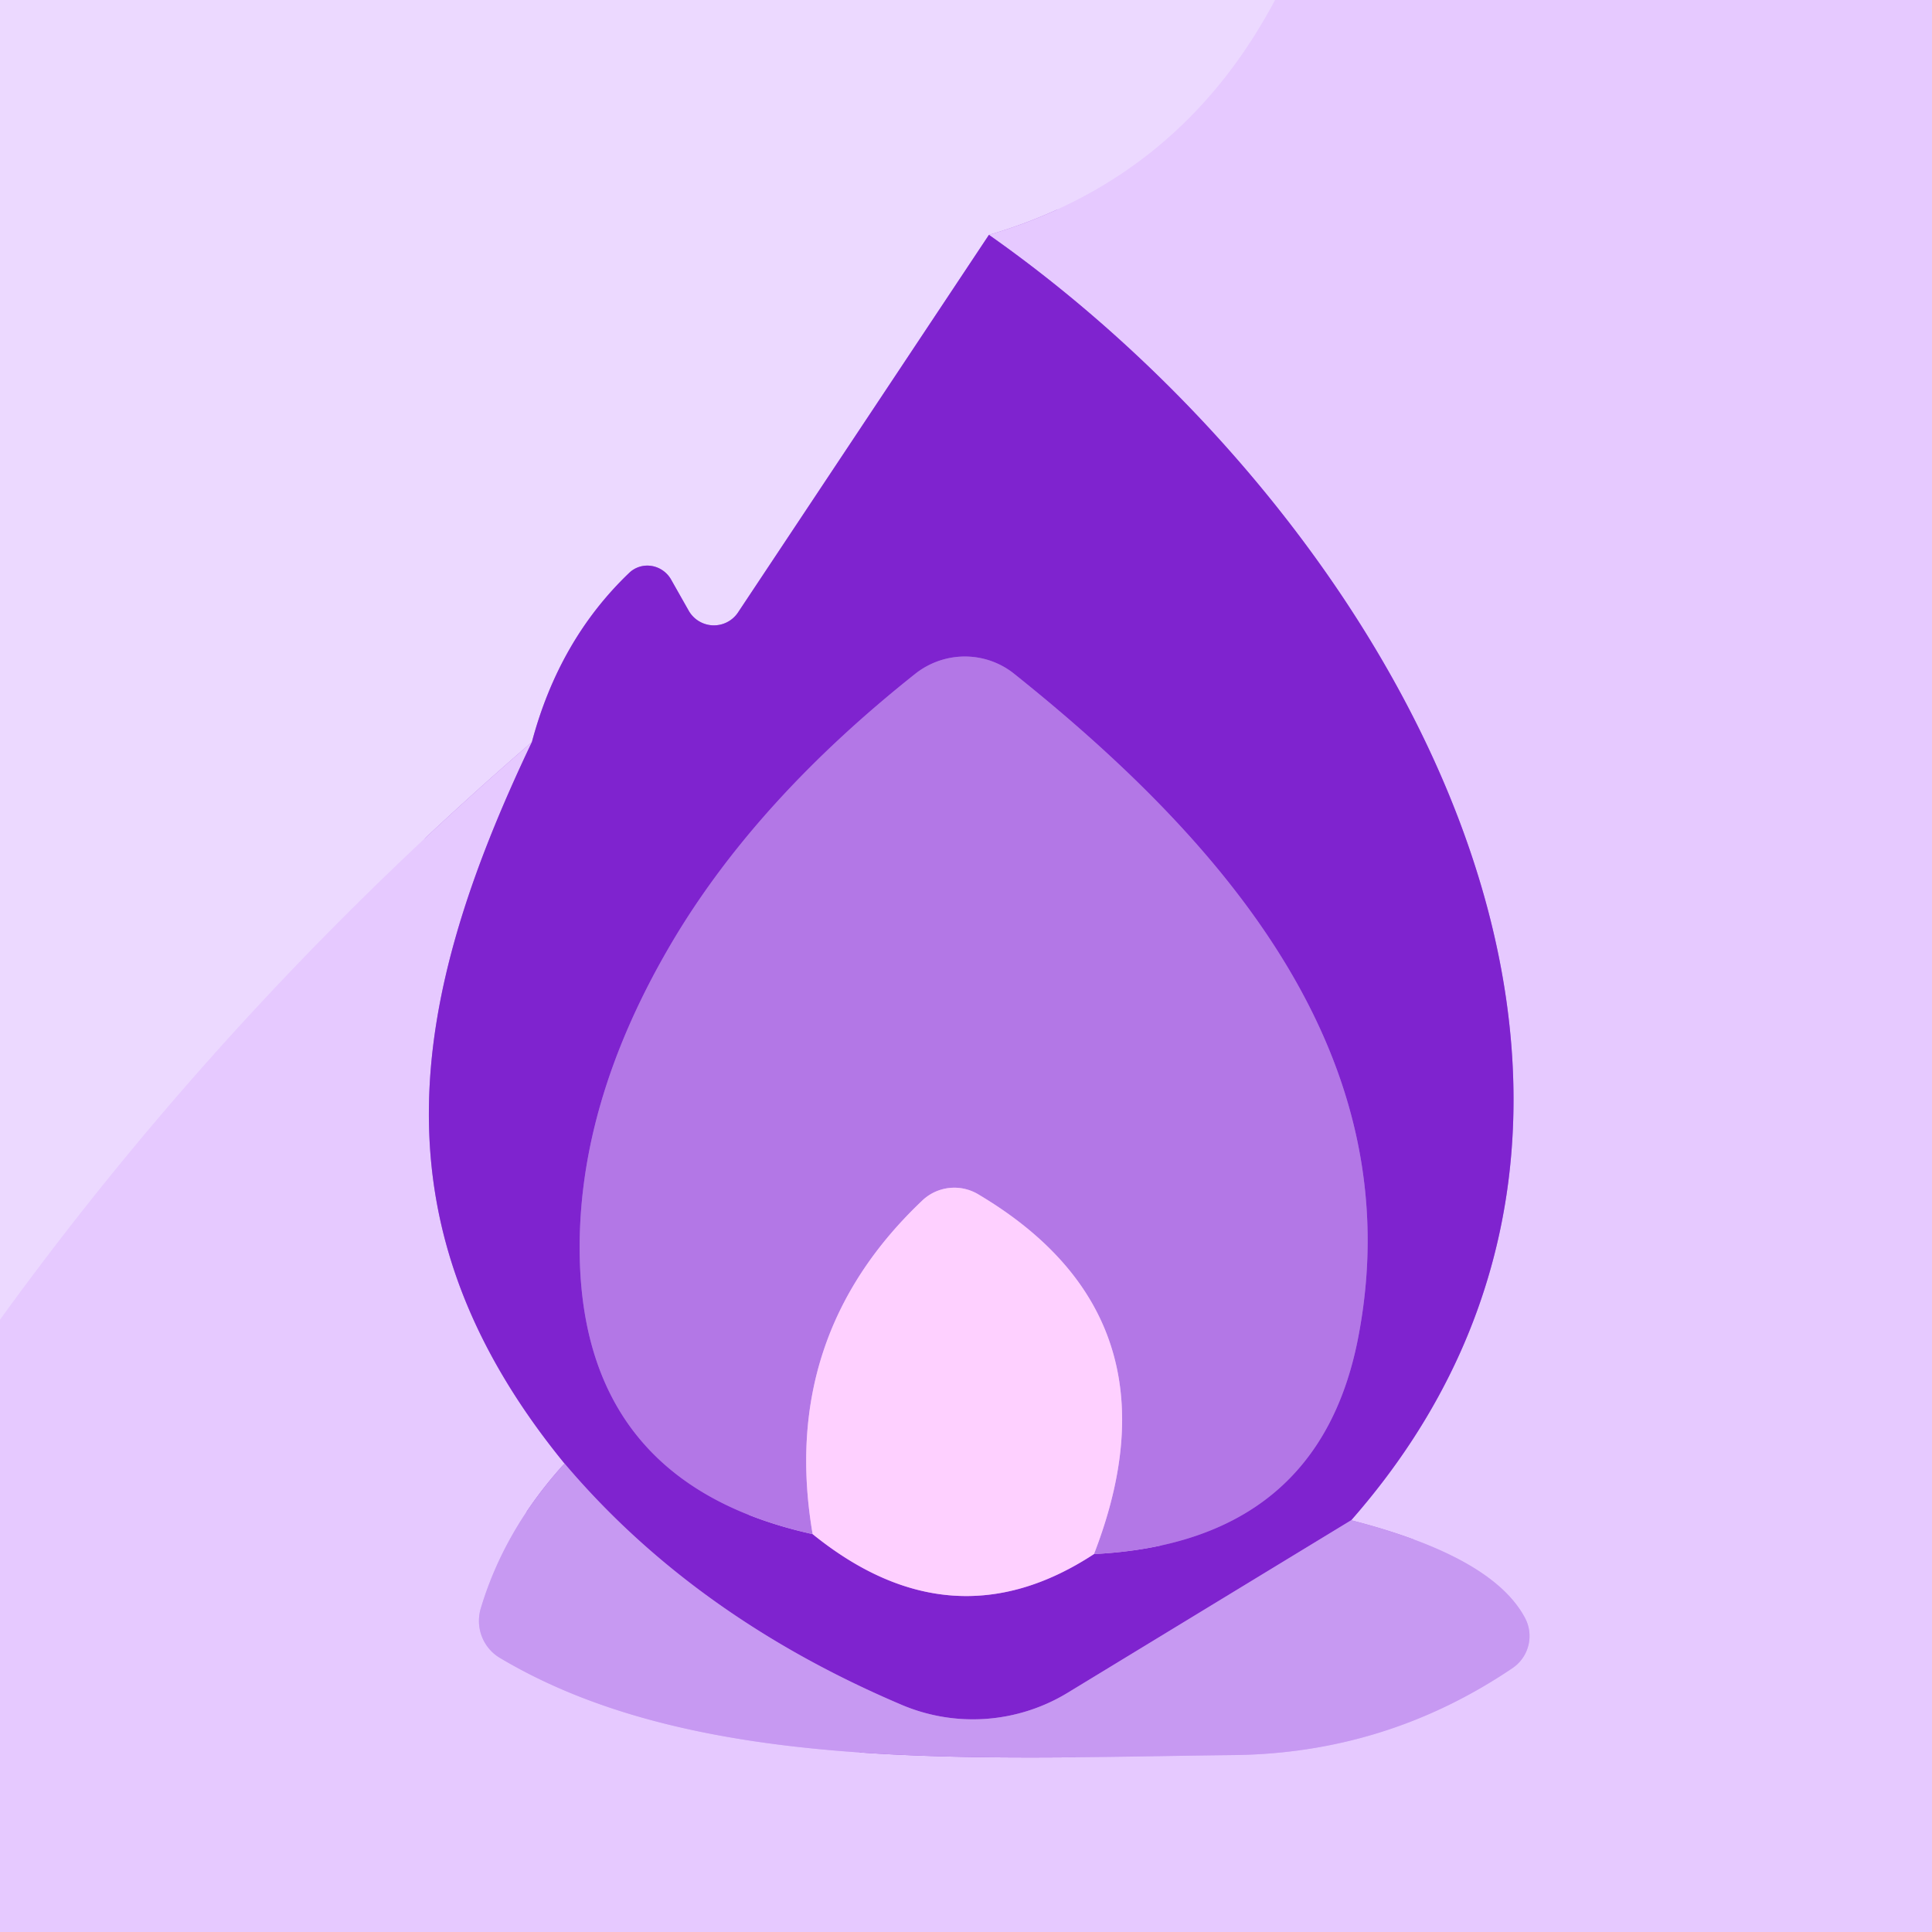
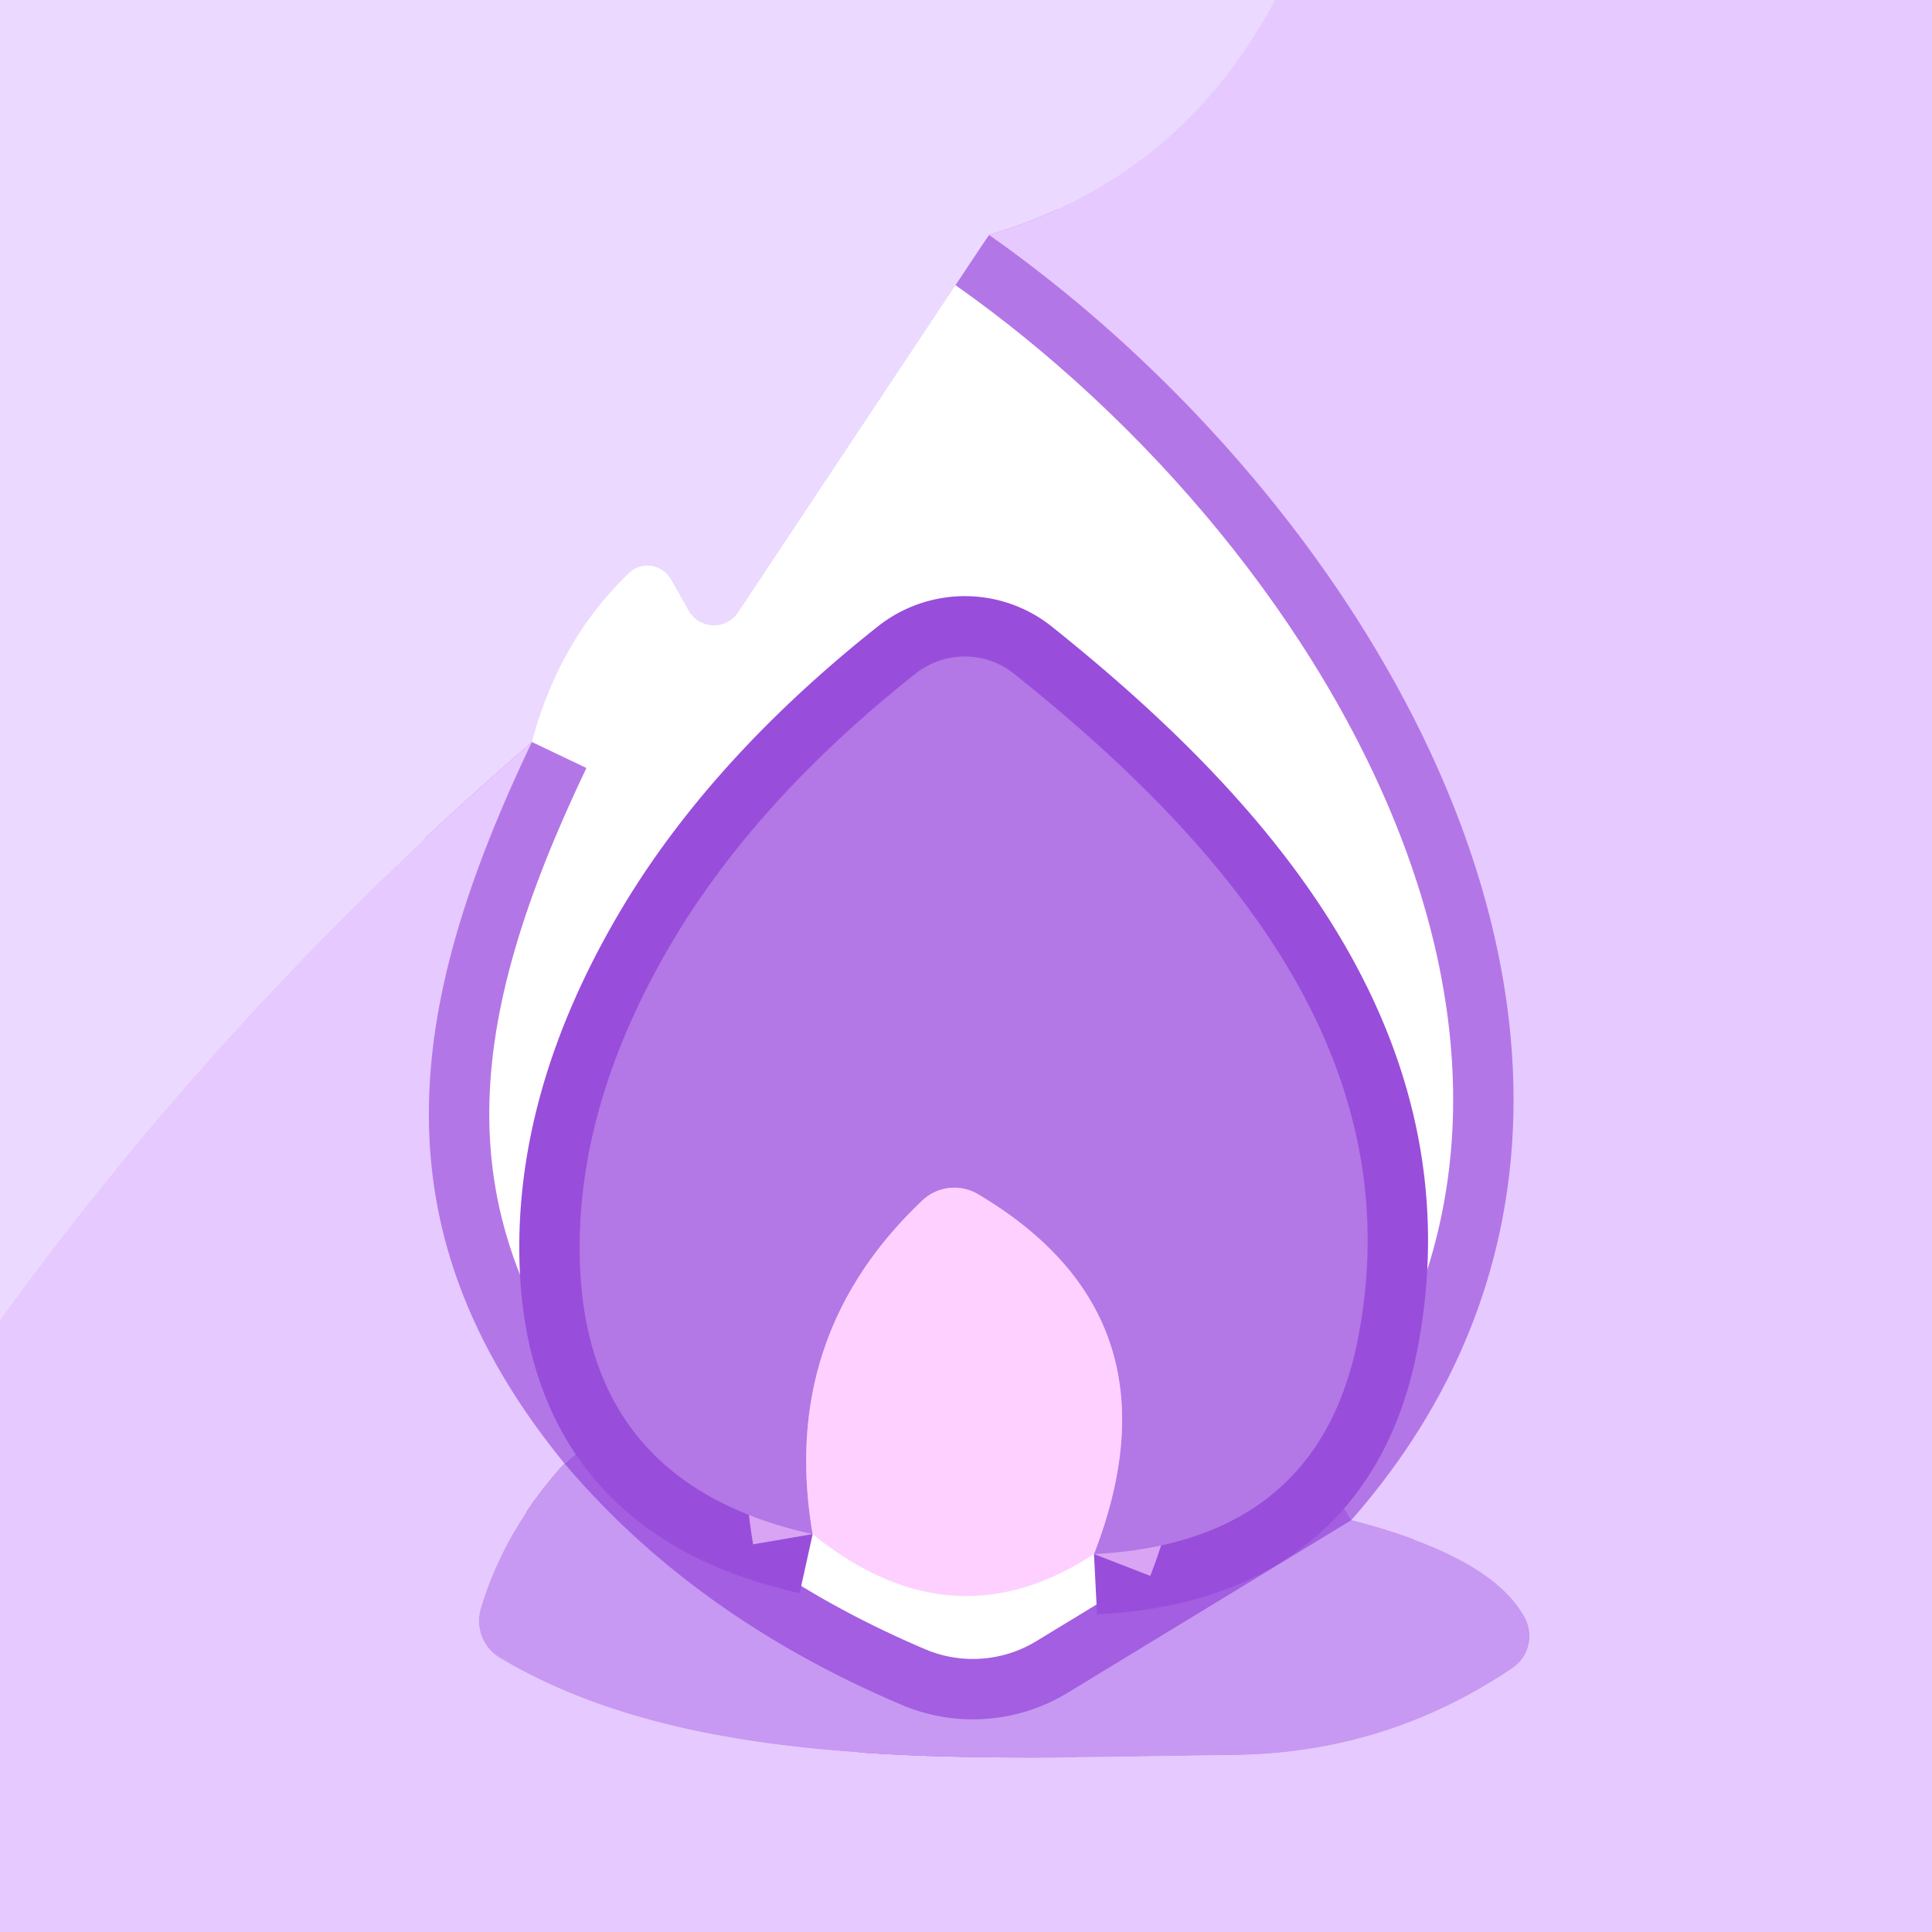
<svg xmlns="http://www.w3.org/2000/svg" version="1.1" viewBox="0.00 0.00 32.00 32.00">
  <g stroke-width="2.00" fill="none" stroke-linecap="butt">
    <path stroke="#e9d1ff" vector-effect="non-scaling-stroke" d="   M 21.12 0.00   Q 19.55 2.96 16.38 3.89" />
-     <path stroke="#b67ee7" vector-effect="non-scaling-stroke" d="   M 16.38 3.89   L 12.22 10.15   A 0.48 0.48 0.0 0 1 11.41 10.12   L 11.11 9.59   A 0.45 0.44 52.7 0 0 10.42 9.49   Q 9.26 10.60 8.81 12.29" />
-     <path stroke="#e9d1ff" vector-effect="non-scaling-stroke" d="   M 8.81 12.29   Q 3.78 16.64 0.00 21.86" />
    <path stroke="#b376e7" vector-effect="non-scaling-stroke" d="   M 8.81 12.29   C 6.75 16.61 6.14 20.31 9.35 24.24" />
-     <path stroke="#d7b1f9" vector-effect="non-scaling-stroke" d="   M 9.35 24.24   Q 8.35 25.34 7.96 26.65   A 0.72 0.71 -66.8 0 0 8.28 27.46   C 11.50 29.38 16.10 29.12 20.40 29.07   Q 22.95 29.05 25.05 27.63   A 0.64 0.64 0.0 0 0 25.26 26.80   Q 24.72 25.78 22.38 25.18" />
    <path stroke="#b376e7" vector-effect="non-scaling-stroke" d="   M 22.38 25.18   C 28.59 18.11 22.97 8.52 16.38 3.89" />
    <path stroke="#a35ee1" vector-effect="non-scaling-stroke" d="   M 22.38 25.18   L 17.68 28.04   A 3.02 3.02 0.0 0 1 14.94 28.24   Q 11.50 26.78 9.35 24.24" />
-     <path stroke="#bf7ae7" vector-effect="non-scaling-stroke" d="   M 13.46 25.41   Q 15.77 27.28 18.12 25.74" />
    <path stroke="#994ddb" vector-effect="non-scaling-stroke" d="   M 18.12 25.74   Q 21.88 25.55 22.51 22.08   C 23.35 17.53 20.36 14.01 16.81 11.17   A 1.32 1.31 -44.6 0 0 15.16 11.16   Q 12.59 13.20 11.20 15.49   Q 9.48 18.34 9.61 21.04   Q 9.79 24.60 13.46 25.41" />
    <path stroke="#d9a4f3" vector-effect="non-scaling-stroke" d="   M 18.12 25.74   Q 19.64 21.82 16.20 19.78   A 0.77 0.77 0.0 0 0 15.27 19.89   Q 12.90 22.14 13.46 25.41" />
  </g>
  <path fill="#ecd9ff" d="   M 21.12 0.00   Q 19.55 2.96 16.38 3.89   L 12.22 10.15   A 0.48 0.48 0.0 0 1 11.41 10.12   L 11.11 9.59   A 0.45 0.44 52.7 0 0 10.42 9.49   Q 9.26 10.60 8.81 12.29   Q 3.78 16.64 0.00 21.86   L 0.00 0.00   L 21.12 0.00   Z" />
  <path fill="#e6c9ff" d="   M 32.00 0.00   L 32.00 32.00   L 0.00 32.00   L 0.00 21.86   Q 3.78 16.64 8.81 12.29   C 6.75 16.61 6.14 20.31 9.35 24.24   Q 8.35 25.34 7.96 26.65   A 0.72 0.71 -66.8 0 0 8.28 27.46   C 11.50 29.38 16.10 29.12 20.40 29.07   Q 22.95 29.05 25.05 27.63   A 0.64 0.64 0.0 0 0 25.26 26.80   Q 24.72 25.78 22.38 25.18   C 28.59 18.11 22.97 8.52 16.38 3.89   Q 19.55 2.96 21.12 0.00   L 32.00 0.00   Z" />
-   <path fill="#7f23cf" d="   M 16.38 3.89   C 22.97 8.52 28.59 18.11 22.38 25.18   L 17.68 28.04   A 3.02 3.02 0.0 0 1 14.94 28.24   Q 11.50 26.78 9.35 24.24   C 6.14 20.31 6.75 16.61 8.81 12.29   Q 9.26 10.60 10.42 9.49   A 0.45 0.44 52.7 0 1 11.11 9.59   L 11.41 10.12   A 0.48 0.48 0.0 0 0 12.22 10.15   L 16.38 3.89   Z   M 13.46 25.41   Q 15.77 27.28 18.12 25.74   Q 21.88 25.55 22.51 22.08   C 23.35 17.53 20.36 14.01 16.81 11.17   A 1.32 1.31 -44.6 0 0 15.16 11.16   Q 12.59 13.20 11.20 15.49   Q 9.48 18.34 9.61 21.04   Q 9.79 24.60 13.46 25.41   Z" />
  <path fill="#b377e6" d="   M 18.12 25.74   Q 19.64 21.82 16.20 19.78   A 0.77 0.77 0.0 0 0 15.27 19.89   Q 12.90 22.14 13.46 25.41   Q 9.79 24.60 9.61 21.04   Q 9.48 18.34 11.20 15.49   Q 12.59 13.20 15.16 11.16   A 1.32 1.31 -44.6 0 1 16.81 11.17   C 20.36 14.01 23.35 17.53 22.51 22.08   Q 21.88 25.55 18.12 25.74   Z" />
  <path fill="#fed0ff" d="   M 18.12 25.74   Q 15.77 27.28 13.46 25.41   Q 12.90 22.14 15.27 19.89   A 0.77 0.77 0.0 0 1 16.20 19.78   Q 19.64 21.82 18.12 25.74   Z" />
  <path fill="#c799f2" d="   M 22.38 25.18   Q 24.72 25.78 25.26 26.80   A 0.64 0.64 0.0 0 1 25.05 27.63   Q 22.95 29.05 20.40 29.07   C 16.10 29.12 11.50 29.38 8.28 27.46   A 0.72 0.71 -66.8 0 1 7.96 26.65   Q 8.35 25.34 9.35 24.24   Q 11.50 26.78 14.94 28.24   A 3.02 3.02 0.0 0 0 17.68 28.04   L 22.38 25.18   Z" />
</svg>